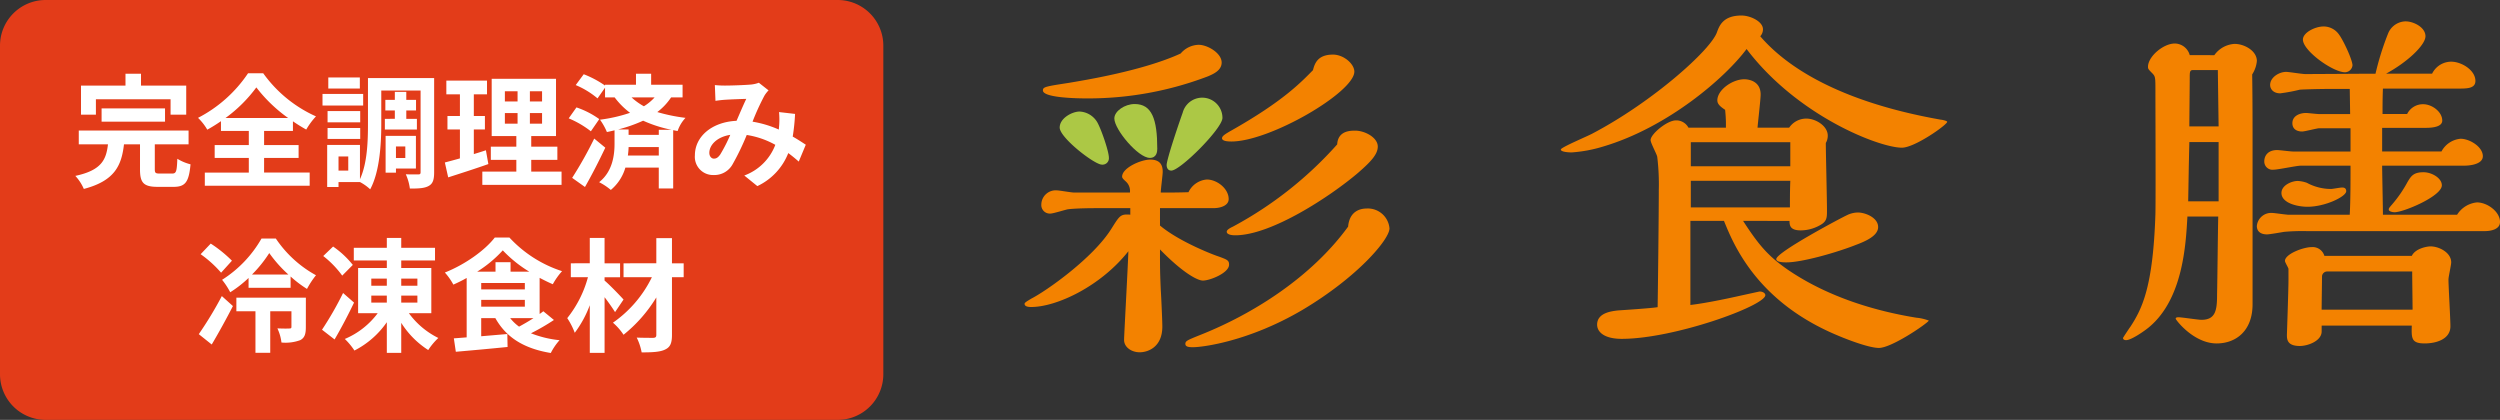
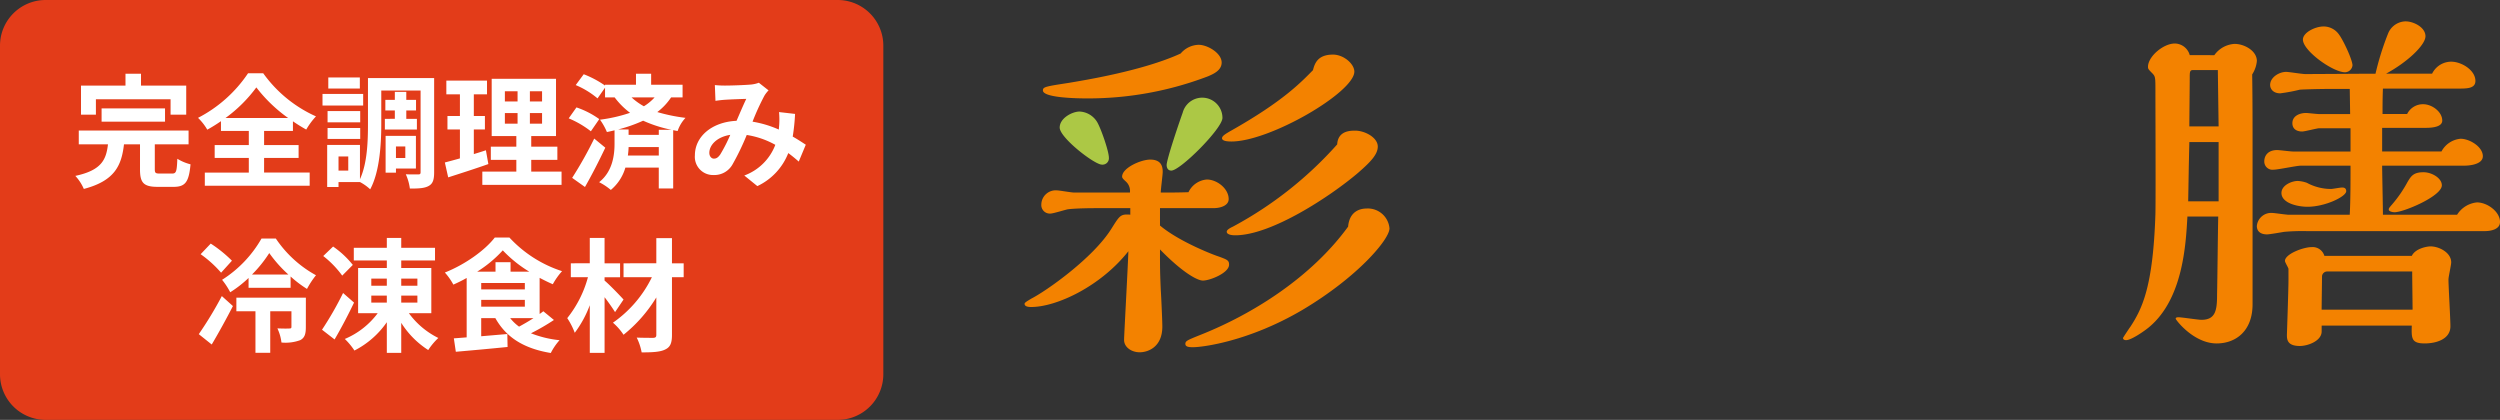
<svg xmlns="http://www.w3.org/2000/svg" width="547.79" height="92" viewBox="0 0 547.79 92">
  <rect x="0" y="0" width="547.79" height="92" fill="#333333" stroke="none" />
  <g id="グループ_28763" data-name="グループ 28763" transform="translate(-795.996 -8235.221)">
    <path id="パス_33729" data-name="パス 33729" d="M10,0H183.55a10,10,0,0,1,10,10V82a10,10,0,0,1-10,10H10A10,10,0,0,1,0,82V10A10,10,0,0,1,10,0Z" transform="translate(795.996 8235.221)" fill="#e33c19" />
    <path id="パス_33730" data-name="パス 33730" d="M-75.762-17.253H-59.4v3.375h3.429V-20.25H-65.88v-2.592h-3.4v2.592h-9.747v6.372h3.267Zm15.147,4.914v-2.916h-13.9v2.916ZM-61.722-.972c-.972,0-1.134-.108-1.134-.972V-7.371h7.4v-3.024H-79.515v3.024h6.4c-.4,3.348-1.377,5.67-7.155,6.912A10.025,10.025,0,0,1-78.408,2.4c6.777-1.782,8.262-5.13,8.8-9.774h3.51V-1.89c0,2.916.756,3.834,3.888,3.834h3.456c2.565,0,3.375-1.026,3.726-4.941a10.221,10.221,0,0,1-2.889-1.215c-.108,2.781-.243,3.24-1.134,3.24Zm14.364-12.177a31.1,31.1,0,0,0,6.75-6.7,32.539,32.539,0,0,0,6.966,6.7ZM-38.907-4.4h7.56V-7.209h-7.56v-3.105h6.318V-12.42a34.229,34.229,0,0,0,2.916,1.809A15.644,15.644,0,0,1-27.54-13.5,28.535,28.535,0,0,1-39.1-22.95h-3.321a29.464,29.464,0,0,1-10.962,9.774,11.863,11.863,0,0,1,2.025,2.592,34.547,34.547,0,0,0,3-1.863v2.133h6.1v3.105h-7.479V-4.4h7.479v3.213h-9.639V1.7h22.977V-1.188h-9.99Zm20.979-17.631H-24.84v2.43h6.912Zm.729,3.618h-8.91v2.538h8.91Zm-.648,3.753H-25V-12.2h7.155ZM-25-8.559h7.155v-2.4H-25Zm12.555-4.4v2.349h7.02V-12.96H-7.749V-14.8h2.133v-2.322H-7.749v-1.755H-10.26v1.755h-2.079V-14.8h2.079v1.836Zm4.482,6.048v2.538h-2.052V-6.912Zm2.322,4.833V-9.234h-6.642v8.073h2.268v-.918Zm-14.823.459H-22.6v-3.1h2.133ZM-1.647-21.9h-14.5v10.044c0,3.726-.135,8.613-1.755,12.123V-7.236h-7.182V1.971H-22.6V.891h4.7A10.083,10.083,0,0,1-15.66,2.484C-13.554-1.4-13.23-7.56-13.23-11.853V-19.17h8.613V-1.3c0,.405-.108.513-.486.513-.4,0-1.647.027-2.754-.027a11.136,11.136,0,0,1,.891,3.132c1.917,0,3.24-.054,4.158-.594.918-.513,1.161-1.431,1.161-3ZM9.693-6.075c-.864.3-1.755.567-2.646.837v-5.4h2.43v-2.943H7.047v-4.752H9.936v-3H1.026v3H4v4.752H1.269v2.943H4v6.345C2.754-3.942,1.647-3.645.7-3.4L1.431-.135C4.023-.972,7.263-2,10.233-3.051Zm4.158-8.154h2.781v2.322H13.851Zm0-4.779h2.781v2.241H13.851ZM22-16.767H19.332v-2.241H22Zm0,4.86H19.332v-2.322H22ZM19.629-1.4V-3.969h5.724V-6.858H19.629V-9.18h5.427V-21.735H10.962V-9.18h5.4v2.322H10.773v2.889h5.589V-1.4H8.91V1.512H26.271V-1.4Zm13.8-7.236A85.784,85.784,0,0,1,28.593-.027l2.808,2c1.512-2.646,3.1-5.751,4.455-8.613Zm1.107-4.266a18.839,18.839,0,0,0-5-2.565l-1.7,2.4a20.97,20.97,0,0,1,4.86,2.835Zm13.041,2.349V-9.45H40.959v-1.188H38.691a32.41,32.41,0,0,0,5.454-1.917,28.566,28.566,0,0,0,6.237,2ZM40.8-4.914a15.815,15.815,0,0,0,.162-1.863h6.615v1.863Zm5.859-12.744a10.485,10.485,0,0,1-2.349,1.944,13.892,13.892,0,0,1-2.7-1.944Zm6.129,0v-2.781H45.9v-2.4H42.579v2.4H35.8v.189a21.828,21.828,0,0,0-4.671-2.484l-1.755,2.376a18.541,18.541,0,0,1,4.779,2.916L35.8-19.791v2.133h2.106a16.644,16.644,0,0,0,3.375,3.375,33.672,33.672,0,0,1-6.588,1.512,13.278,13.278,0,0,1,1.512,2.7c.567-.108,1.134-.243,1.674-.378v2.943c0,2.3-.351,6.048-3.375,8.424a13.651,13.651,0,0,1,2.565,1.7,9.961,9.961,0,0,0,3.186-4.887h7.317V2.3h3.159V-10.476l.972.189a7.861,7.861,0,0,1,1.728-2.889,37.91,37.91,0,0,1-6.183-1.269,13.142,13.142,0,0,0,3.024-3.213Zm8.262,12.5c-.486.675-.864.918-1.4.918s-1-.513-1-1.269c0-1.674,1.62-3.483,4.59-3.942A34.583,34.583,0,0,1,61.047-5.157ZM79.785-7.29C79-7.8,78.03-8.451,76.923-9.072a43.994,43.994,0,0,0,.513-4.968l-3.51-.405a17.339,17.339,0,0,1,.027,2.916c-.027.3-.054.594-.081.918a23.432,23.432,0,0,0-5.751-1.728,51.744,51.744,0,0,1,2.619-5.724,6.259,6.259,0,0,1,.891-1.134L69.5-20.871a6.627,6.627,0,0,1-1.809.405c-1.242.108-4.1.216-5.616.216a21.636,21.636,0,0,1-2.214-.108l.135,3.456c.675-.108,1.62-.216,2.187-.243,1.215-.081,3.51-.162,4.563-.189-.621,1.269-1.377,3.078-2.133,4.806-5.373.243-9.126,3.429-9.126,7.56a3.986,3.986,0,0,0,4.1,4.32A4.569,4.569,0,0,0,63.747-3a55.6,55.6,0,0,0,3.1-6.426,18.742,18.742,0,0,1,6.264,2.16,11.53,11.53,0,0,1-6.8,6.723l2.862,2.322a13.393,13.393,0,0,0,6.777-7.236c.81.594,1.593,1.242,2.295,1.863ZM-45.954,18.126A28.348,28.348,0,0,0-50.6,14.373L-52.812,16.7a24.785,24.785,0,0,1,4.482,4.05Zm-4.428,18.36c1.566-2.646,3.213-5.643,4.644-8.424l-2.43-2.187a82.245,82.245,0,0,1-5.049,8.343Zm20.628-10.26H-44.982V29.2H-40.8v9.1h3.24V29.2h4.644v3.4c0,.3-.108.378-.459.378-.351.027-1.512.027-2.619-.027a9.939,9.939,0,0,1,.891,3.1,9.367,9.367,0,0,0,4.1-.513c1-.513,1.242-1.377,1.242-2.862Zm-11.8-5.076a27.7,27.7,0,0,0,3.78-4.7,28.181,28.181,0,0,0,4.185,4.7Zm2.079-7.884a25.846,25.846,0,0,1-8.64,9.045,15.753,15.753,0,0,1,1.782,2.727,25.126,25.126,0,0,0,4.023-3.132v2.16H-33.1V21.582a24.733,24.733,0,0,0,3.591,2.727,19.156,19.156,0,0,1,1.971-3,25.143,25.143,0,0,1-8.8-8.046Zm20.007,5.778a20.175,20.175,0,0,0-4.32-4.023l-2.16,2.079a21.177,21.177,0,0,1,4.158,4.293ZM-21.6,25.2a72.525,72.525,0,0,1-4.617,8.046l2.754,2.133c1.458-2.484,3-5.427,4.266-8.073Zm6.183.567h3.4v1.539h-3.4Zm0-3.726h3.4v1.566h-3.4Zm10.1,0v1.566H-8.856V22.041Zm0,5.265H-8.856V25.767h3.537Zm3.051,2.322V19.719H-8.856V18.072h7.4V15.291h-7.4v-2.16h-3.159v2.16h-7.236v2.781h7.236v1.647h-6.291v9.909h4.293a17.35,17.35,0,0,1-7.209,5.643,14.409,14.409,0,0,1,2.106,2.538,19.246,19.246,0,0,0,7.1-6.21v6.723h3.159V31.734A19.193,19.193,0,0,0-2.943,37.7,14.044,14.044,0,0,1-.729,35.055a17.613,17.613,0,0,1-6.453-5.427Zm22.383,1.08c-1.026.675-2.16,1.323-3.159,1.863a9.83,9.83,0,0,1-1.944-1.863Zm-11.448-4h9.558V28.2H8.667Zm6.426-6.183V18.45H11.8v2.079H7.776a26.806,26.806,0,0,0,5.616-4.671A27.9,27.9,0,0,0,19.2,20.529ZM8.667,23.013h9.558v1.4H8.667ZM22.275,29.2c-.243.189-.513.405-.81.594V21.879c.972.513,1.944,1,2.889,1.4a15.231,15.231,0,0,1,2.025-2.862A27.044,27.044,0,0,1,14.85,13.05H11.637C9.5,15.831,5.13,18.963.7,20.718a13.428,13.428,0,0,1,1.863,2.646c.972-.432,1.971-.918,2.916-1.458V34.92c-1.026.081-1.971.162-2.808.216l.432,2.943c3.105-.27,7.344-.648,11.34-1.053l-.054-2.835-5.724.486V30.708h3.1c2.376,4.239,6.264,6.669,12.15,7.641a12.6,12.6,0,0,1,1.917-2.808,23.418,23.418,0,0,1-6.264-1.512A48.657,48.657,0,0,0,24.6,31.113Zm17.577-2.565c-.594-.675-3.078-3.267-4.158-4.158v-.729h3.4V18.693h-3.4V13.131h-3.24v5.562H28.3v3.051h3.753a24.62,24.62,0,0,1-4.536,8.964,15.692,15.692,0,0,1,1.647,3.213,23.937,23.937,0,0,0,3.294-6.048V38.322h3.24v-12.2c.891,1.161,1.755,2.4,2.295,3.267Zm13.176-7.938H50.463V13.185H47.034v5.508H39.852v3.051h6.21a25.972,25.972,0,0,1-8.532,9.963,12.574,12.574,0,0,1,2.322,2.646,31.4,31.4,0,0,0,7.182-8.181V34.38c0,.486-.189.621-.675.648-.459,0-2.133,0-3.618-.054a12.363,12.363,0,0,1,1.08,3.24c2.322,0,4.05-.081,5.13-.621,1.107-.513,1.512-1.35,1.512-3.213V21.744h2.565Z" transform="translate(892.771 8274.221)" fill="#fff" />
    <g id="彩食膳ロゴ" transform="translate(1020.496 8238.62)">
-       <path id="パス_33425" data-name="パス 33425" d="M466.015,433.752c0,.638-7.1,5.665-9.918,5.665-4.961,0-22.92-6.942-34.038-21.621-4.617,6.224-17.188,17.154-31.469,21.381a30.394,30.394,0,0,1-6.841,1.276c-.6,0-2.394-.079-2.394-.638,0-.478,5.985-2.951,7.1-3.59,13-6.862,25.739-18.19,27.107-22.1.514-1.356,1.283-3.669,5.388-3.669,1.882,0,4.7,1.277,4.7,3.031a2.269,2.269,0,0,1-.6,1.516c5.815,6.781,17.445,14.361,39.509,18.269C464.734,433.272,466.015,433.512,466.015,433.752Zm-44.724,21.7c3.506,5.425,5.56,7.738,9.665,10.61,9.15,6.3,19.924,9.255,28.306,10.61a10.105,10.105,0,0,1,2.736.638c-.684.878-8.209,5.984-10.946,5.984-2.567,0-8.639-2.553-8.981-2.711-17.872-7.421-22.918-20.1-24.97-25.131h-7.355v18.43c3.421-.4,8.3-1.437,11.118-2.075l4.02-.878c.769,0,1.281.4,1.281.8,0,2.313-19.924,9.574-31.469,9.574-3.848,0-5.388-1.516-5.388-3.112,0-2.632,3.248-2.951,4.532-3.11,1.2-.081,7.355-.48,8.724-.719.085-5.027.257-20.424.257-25.611a49.943,49.943,0,0,0-.342-7.34c-.085-.557-1.453-3.031-1.453-3.669,0-1.276,3.591-4.309,5.558-4.309a3.018,3.018,0,0,1,2.736,1.6h8.209v-.957c0-.957-.085-2.075-.172-2.951-.939-.638-1.708-1.2-1.708-2.075,0-2.313,3.334-4.626,5.9-4.626.257,0,3.59,0,3.59,3.35,0,1.039-.6,6.145-.682,7.261h6.926a4.548,4.548,0,0,1,3.763-1.994c2.052,0,4.7,1.6,4.7,3.75a3.2,3.2,0,0,1-.429,1.6c0,2.073.257,12.366.257,14.68,0,1.756,0,2.553-1.71,3.431a8.656,8.656,0,0,1-4.02,1.037c-2.309,0-2.479-1.037-2.479-2.073Zm10.347-11.968V438.22h-21.8v5.267Zm-.085,9.015c0-1.6,0-3.75.085-5.823h-21.8V452.5Zm14.881,1.118c1.625,0,4.447,1.116,4.447,3.191,0,1.915-2.736,3.112-4.874,3.909-4.02,1.6-11.717,3.83-15.223,3.83-.514,0-2.222,0-2.222-.717,0-1.516,14.623-9.255,15.393-9.574A5.585,5.585,0,0,1,446.433,453.619Z" transform="translate(-263.853 -410.456)" fill="#f38200" />
      <path id="パス_33426" data-name="パス 33426" d="M462.173,418.452a5.829,5.829,0,0,1,4.447-2.47c2.137,0,4.874,1.514,4.874,3.744a6.473,6.473,0,0,1-1.026,2.947c.085,5.019.085,11.391.085,16.012v34.331c0,5.974-3.763,8.6-7.867,8.6-5.046,0-8.978-5.177-8.978-5.416,0-.318.427-.318.6-.318.771,0,4.277.558,5.046.558,3.079,0,3.421-2.07,3.421-5.5.087-3.744.172-14.1.257-17.126h-6.756c-.342,6.054-.941,18-8.379,24.214-1.026.877-3.935,2.868-5.046,2.868-.257,0-.684-.079-.684-.477,0-.081,1.538-2.391,1.623-2.47,2.651-4.063,4.961-8.923,5.475-24.693.085-3.823,0-22.7,0-26.923,0-2.867,0-3.186-.6-3.823-.941-.956-1.026-1.037-1.026-1.514,0-2.23,3.336-5.1,5.9-5.1a3.441,3.441,0,0,1,3.248,2.549Zm.939,32.021V437.49H456.7c-.17,7.009-.17,8.921-.255,12.984Zm0-16.409-.17-12.347H457.47c-.686,0-.686.479-.686,1.753,0,1.512-.085,8.921-.085,10.593Zm52.252,19.356a5.8,5.8,0,0,1,4.362-2.707c2.222,0,5.044,1.991,5.044,4.3,0,1.593-1.965,1.991-3.333,1.991h-39a45.425,45.425,0,0,0-4.961.16c-.512.079-3.164.558-3.763.558-1.368,0-2.222-.637-2.222-1.833a3.148,3.148,0,0,1,3.336-2.868c.512,0,3.079.4,3.678.4h13.34c.17-3.265.17-7.088.17-10.752H481.071c-.856,0-4.961.875-5.9.875a1.8,1.8,0,0,1-2.052-1.833c0-1.193.769-2.468,2.821-2.468.512,0,2.906.319,3.506.319h12.571v-5.1h-6.841c-.512,0-3.164.715-3.763.715-1.2,0-2.137-.556-2.137-1.831,0-1.593,1.625-2.23,2.994-2.23.342,0,2.394.237,2.821.237h6.841l-.085-5.5h-4.961c-1.2,0-5.046.081-5.985.16a36.886,36.886,0,0,1-4.277.8c-1.54,0-2.222-.956-2.222-1.833,0-1.672,1.965-2.865,3.506-2.865.6,0,3.506.477,4.19.477,2.137,0,12.913-.079,15.392-.079a61.639,61.639,0,0,1,2.739-8.763,4.231,4.231,0,0,1,3.848-2.707c1.71,0,4.362,1.274,4.362,3.265,0,1.912-3.935,5.656-8.639,8.2h10.092a4.67,4.67,0,0,1,4.19-2.63c2.224,0,5.3,1.833,5.3,4.223,0,1.593-1.71,1.672-3.505,1.672H499.115c-.085,1.991-.085,4.142-.085,5.575h5.388a3.852,3.852,0,0,1,3.506-2.149c1.967,0,4.192,1.672,4.192,3.584,0,1.356-2.054,1.593-3.593,1.593h-9.578v5.179h13a5.261,5.261,0,0,1,4.19-2.788c1.967,0,4.874,1.751,4.874,3.823,0,1.751-2.737,2.072-4.1,2.072H498.946c0,1.512.17,9.079.17,10.752Zm-32.752-1.751c-2.225,0-5.73-.8-5.73-3.028,0-1.672,2.222-2.628,3.591-2.628a7.275,7.275,0,0,1,1.967.4,11.113,11.113,0,0,0,5.3,1.356c.342,0,2.052-.321,2.394-.321.255,0,.941,0,.941.8C491.078,449.438,486.459,451.669,482.612,451.669Zm22.833,10.754c.769-1.593,3.249-2.072,4.1-2.072,1.88,0,4.532,1.354,4.532,3.5,0,.558-.6,3.186-.6,3.744,0,1.514.427,8.6.427,10.275,0,2.709-2.908,3.744-5.645,3.744-2.906,0-2.906-1.114-2.821-3.9H485.69v1.274c0,2.07-2.993,3.186-4.789,3.186-2.824,0-2.824-1.514-2.824-2.47,0-.079.342-9.956.342-11.868V465.29c0-.239-.769-1.435-.769-1.753,0-1.514,4.02-3.026,5.815-3.026a2.677,2.677,0,0,1,2.821,1.912ZM490.821,422.2c-2.652,0-9.238-4.7-9.238-7.17,0-1.514,2.651-2.867,4.534-2.867a4.116,4.116,0,0,1,3.421,1.833c.941,1.274,2.908,5.5,2.908,6.691A1.691,1.691,0,0,1,490.821,422.2Zm14.793,52.014c0-1.2-.085-7.009-.085-8.363H486.971a1.136,1.136,0,0,0-1.2,1.035c0,.716-.085,6.372-.085,7.328ZM504.5,446.252c.769-1.276,1.283-2.151,3.506-2.151,1.8,0,4.02,1.274,4.02,2.867,0,2.389-8.381,5.9-10.347,5.9-.6,0-1.283-.239-1.283-.558s.085-.4.769-1.2A27.038,27.038,0,0,0,504.5,446.252Z" transform="translate(-201.479 -409.762)" fill="#f38200" />
      <g id="グループ_28476" data-name="グループ 28476" transform="translate(0 6.423)">
        <path id="パス_33427" data-name="パス 33427" d="M352.956,453c4.449,3.728,12.4,6.665,12.743,6.744,1.965.714,2.394.873,2.394,1.826,0,1.823-4.19,3.491-5.73,3.491-1.283,0-4.619-1.9-9.408-6.825,0,4.2,0,4.682.172,8.887.085,1.112.342,6.746.342,8.016,0,4.522-3.166,5.634-4.961,5.634s-3.421-1.112-3.421-2.7c0-1.031.856-16.347.941-19.442-6.072,7.7-15.734,12.221-21.292,12.221-.6,0-1.455-.079-1.455-.714,0-.317,1.111-.873,1.455-1.112,3.163-1.587,13.6-8.887,17.615-15.395,1.8-2.855,1.967-3.172,4.1-3.014v-1.427h-6.329c-1.88,0-5.129,0-7.268.237-.6.081-3.248.952-3.933.952a1.861,1.861,0,0,1-1.967-1.983,3.15,3.15,0,0,1,3.421-3.1c.512,0,3.163.477,3.763.477h12.229a2.8,2.8,0,0,0-.854-2.382c-.6-.556-.856-.792-.856-1.11,0-1.906,4.1-3.73,6.157-3.73,2.479,0,2.737,1.587,2.737,2.7,0,.635-.427,3.809-.427,4.524,1.8,0,3.848,0,6.072-.079a4.881,4.881,0,0,1,4.018-2.78c2.224,0,4.791,1.985,4.791,4.286,0,1.508-1.967,1.985-3.251,1.985h-11.8Zm8.466-39.6c1.967,0,5.046,1.826,5.046,3.888,0,1.747-1.882,2.539-2.994,3.016a73.658,73.658,0,0,1-26.68,4.84c-1.54,0-9.493-.079-9.493-1.745,0-.795.6-.873,5.73-1.668,3.249-.554,16.162-2.618,24.458-6.427A5.313,5.313,0,0,1,361.422,413.4Zm36.859,35.868a4.757,4.757,0,0,1,4.959,4.363c0,2.381-6.926,10.634-19.07,17.855-11.715,6.9-21.892,8.173-23.944,8.173-.684,0-1.71,0-1.71-.714,0-.635.342-.794,3.079-1.9,11.887-4.682,24.628-12.855,32.582-23.807C394.519,449.272,397.682,449.272,398.281,449.272Zm-7.44-33.725c2.395,0,4.7,2.064,4.7,3.73,0,4.522-18.473,15.314-26.94,15.314-.427,0-2.052,0-2.052-.714,0-.475.6-.873,2.137-1.747,11.205-6.348,15.138-10.474,17.789-13.171C386.822,417.611,387.421,415.547,390.841,415.547Zm4.874,16.664c2.137,0,4.961,1.508,4.961,3.491,0,1.745-1.625,3.41-4.362,5.792-6.072,5.157-18.985,13.648-26.852,13.648-.257,0-1.882,0-1.882-.792,0-.477,1.026-.952,1.368-1.112a83.331,83.331,0,0,0,22.835-18.013C391.952,432.211,394.689,432.211,395.715,432.211Z" transform="translate(-323.282 -413.404)" fill="#f38200" />
        <path id="パス_33428" data-name="パス 33428" d="M336.052,432.374c-1.625,0-9.238-5.9-9.238-8.124,0-2.052,2.739-3.506,4.364-3.506a4.742,4.742,0,0,1,3.848,2.309c.854,1.453,2.566,6.414,2.566,7.782A1.4,1.4,0,0,1,336.052,432.374Z" transform="translate(-319.119 -406.125)" fill="#acc845" />
-         <path id="パス_33429" data-name="パス 33429" d="M340.092,431.722c-2.566,0-7.782-6.244-7.782-8.639,0-1.625,2.309-3.164,4.447-3.164,3.763,0,4.961,3.248,4.961,9.835C341.718,430.267,341.63,431.722,340.092,431.722Z" transform="translate(-312.641 -406.946)" fill="#acc845" />
-         <path id="パス_33430" data-name="パス 33430" d="M338.6,435.245c-.941,0-1.028-.941-1.028-1.2,0-1.283,2.824-9.578,3.508-11.46A4.431,4.431,0,0,1,349.8,423.7C349.8,426.007,340.565,435.245,338.6,435.245Z" transform="translate(-306.442 -407.688)" fill="#acc845" />
+         <path id="パス_33430" data-name="パス 33430" d="M338.6,435.245c-.941,0-1.028-.941-1.028-1.2,0-1.283,2.824-9.578,3.508-11.46A4.431,4.431,0,0,1,349.8,423.7C349.8,426.007,340.565,435.245,338.6,435.245" transform="translate(-306.442 -407.688)" fill="#acc845" />
      </g>
    </g>
  </g>
</svg>